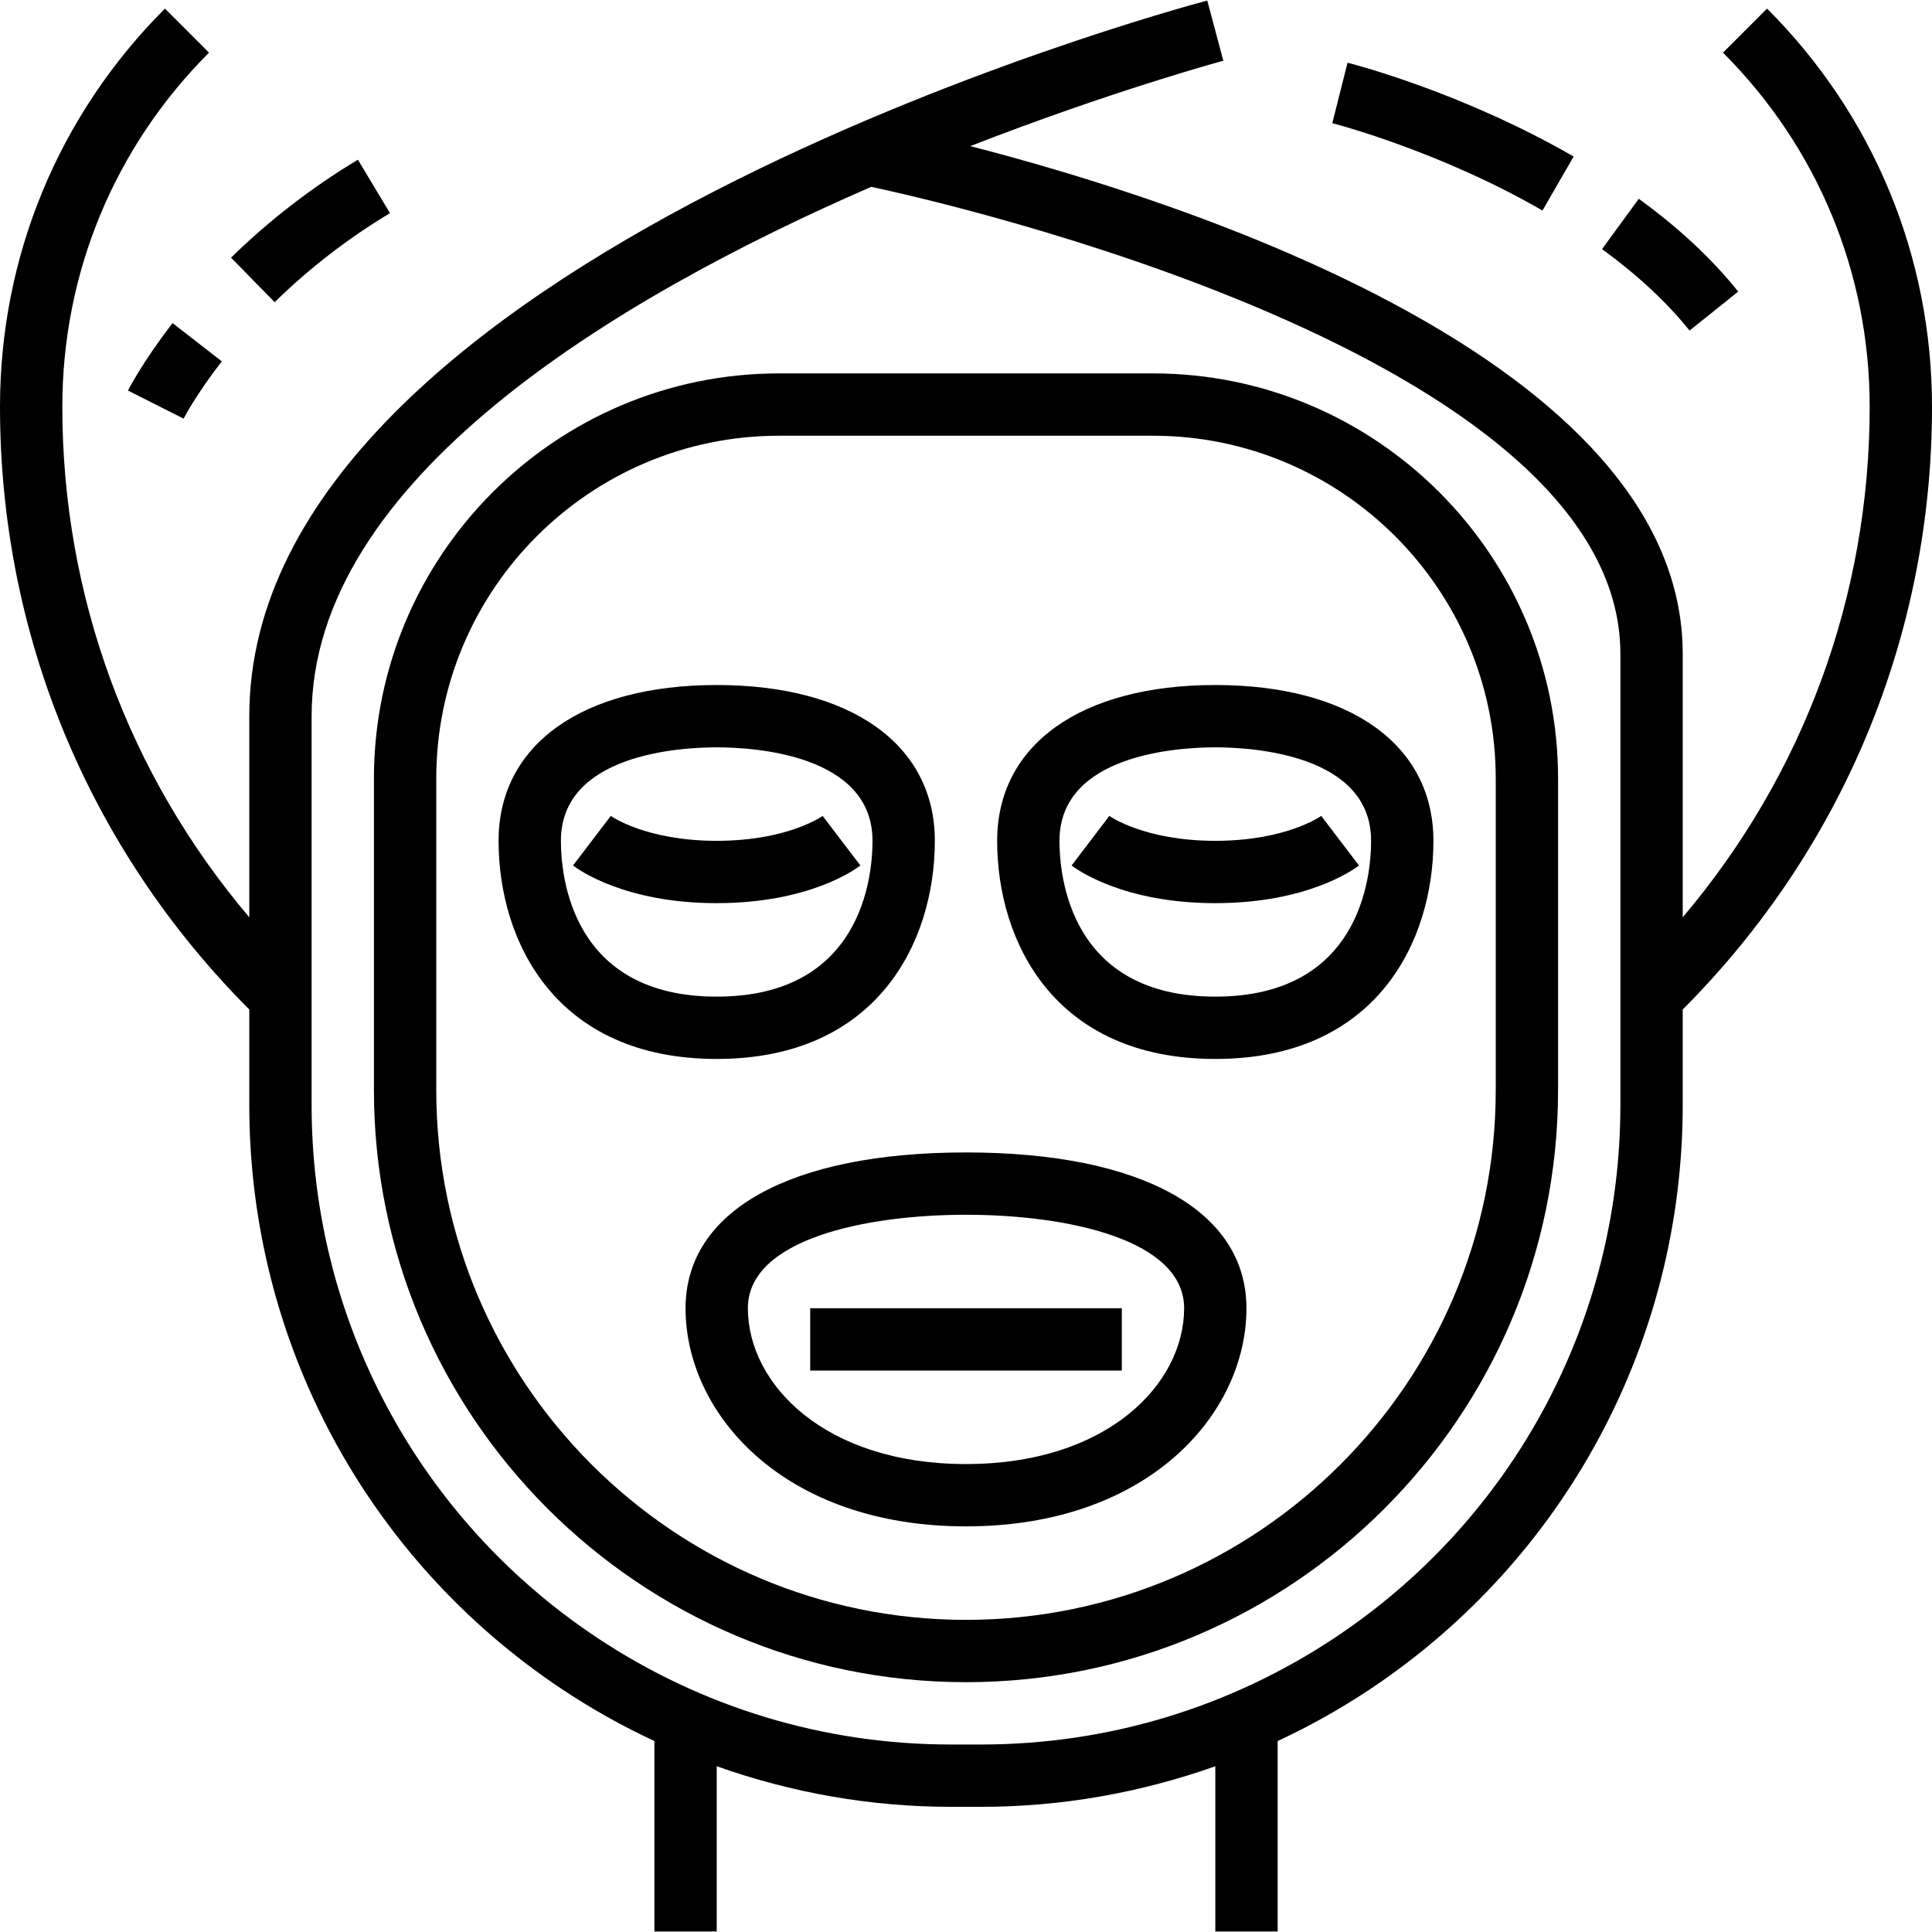
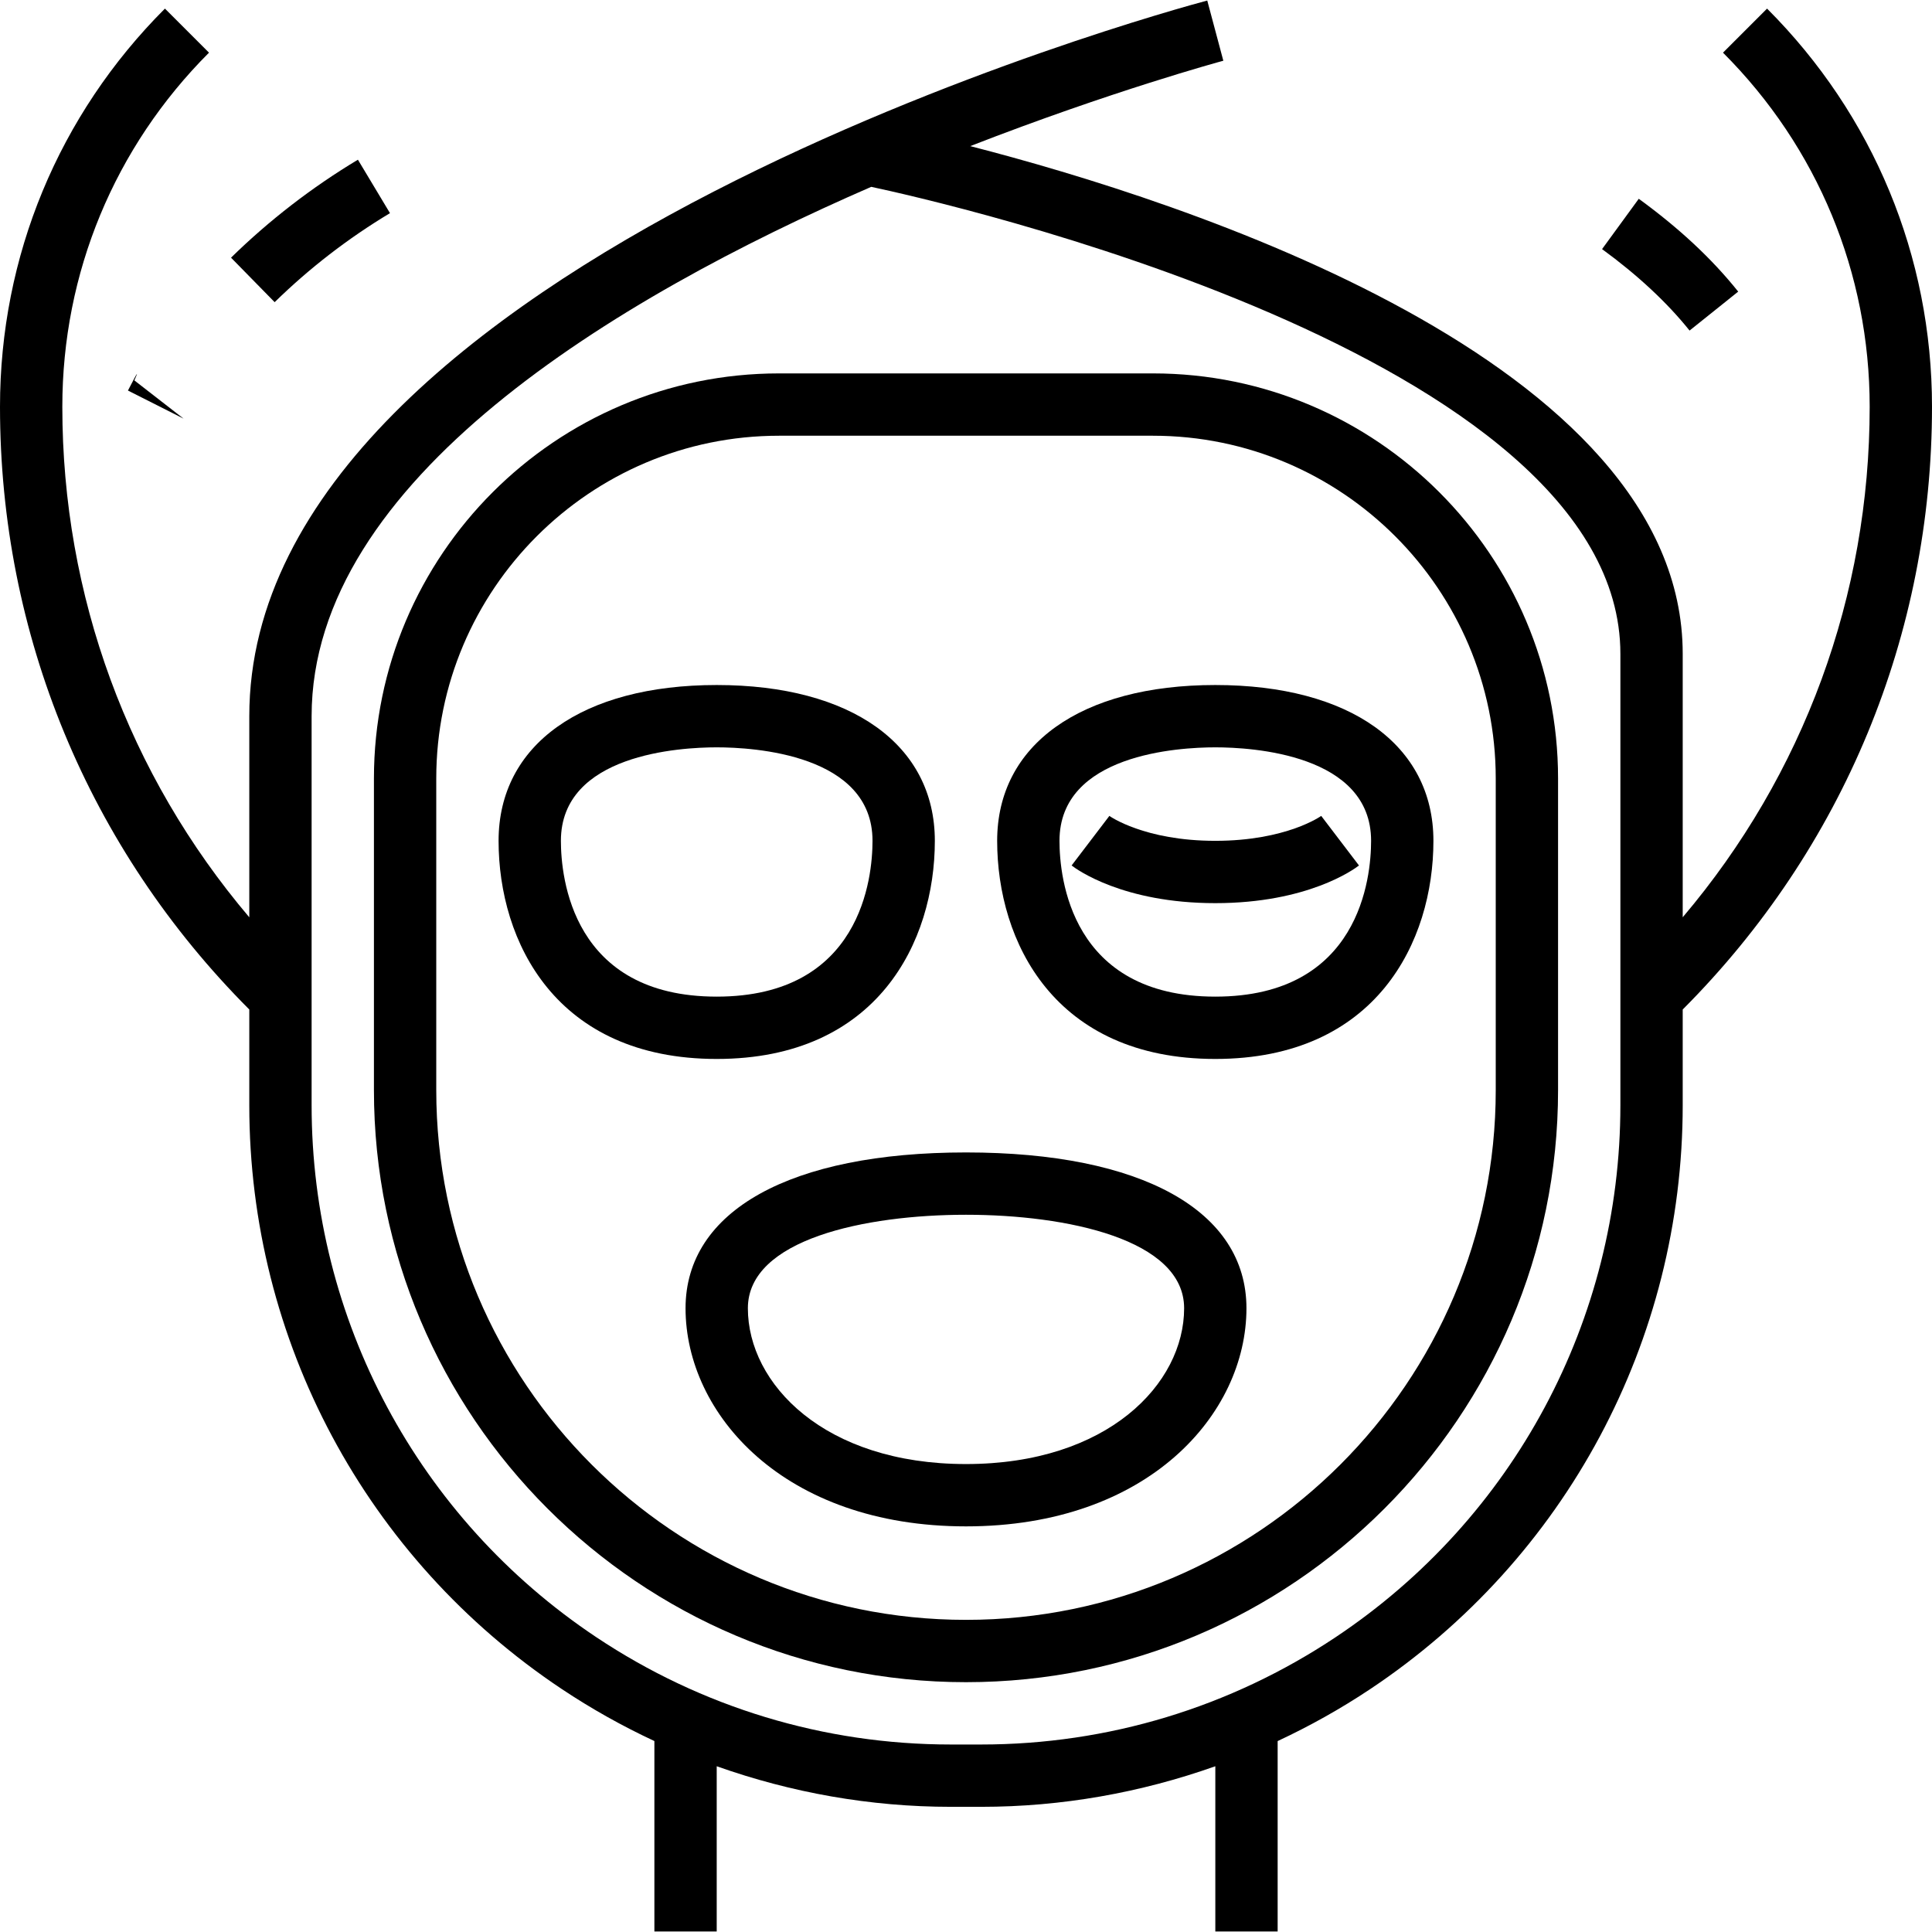
<svg xmlns="http://www.w3.org/2000/svg" fill="#000000" version="1.1" id="Layer_1" viewBox="0 0 496 496" xml:space="preserve">
  <g>
    <g>
      <g>
        <path d="M453.656,2.208L442.344,13.52C466.624,37.8,480,70.088,480,104.432c0,48.536-16.96,94.448-48,131.056v-67.624     c0-75.328-128.56-116.368-182.912-130.352c36.272-14.12,64.168-21.704,64.976-21.92l-4.128-15.456     C299.896,2.808,64,67.056,64,183.864v51.632c-31.04-36.608-48-82.52-48-131.056c0-34.352,13.376-66.64,37.656-90.92L42.344,2.208     C15.04,29.512,0,65.816,0,104.432c0,58.432,22.728,113.376,64,154.736v24.584c0,60.36,29.984,116.384,80.2,149.856     c7.632,5.088,15.584,9.536,23.8,13.368v48.888h16v-42.416c19.184,6.8,39.44,10.416,60.112,10.416h7.784     c20.672,0,40.928-3.616,60.112-10.416v42.416h16v-48.88c8.208-3.832,16.168-8.28,23.8-13.368     C402.016,400.136,432,344.112,432,283.752v-24.584c41.264-41.36,64-96.296,64-154.736C496,65.816,480.96,29.512,453.656,2.208z      M416,283.752c0,54.992-27.32,106.04-73.08,136.544c-27.048,18.04-58.52,27.568-91.032,27.568h-7.784     c-32.512,0-63.984-9.528-91.032-27.56C107.32,389.792,80,338.744,80,283.752v-99.888c0-60.584,77.784-107.24,143.672-135.896     C240.28,51.504,416,90.824,416,167.864V283.752z" />
        <path d="M296,95.864h-96c-57.344,0-104,46.656-104,104v80c0,83.816,68.184,152,152,152s152-68.184,152-152v-80     C400,142.52,353.344,95.864,296,95.864z M384,279.864c0,74.992-61.008,136-136,136s-136-61.008-136-136v-80     c0-48.52,39.48-88,88-88h96c48.52,0,88,39.48,88,88V279.864z" />
        <path d="M240,215.864c0-24.672-21.464-40-56-40s-56,15.328-56,40c0,25.832,14.664,56,56,56S240,241.696,240,215.864z      M144,215.864c0-22.264,30.616-24,40-24c9.384,0,40,1.736,40,24c0,9.384-2.88,40-40,40S144,225.248,144,215.864z" />
-         <path d="M220.888,222.192l-9.696-12.728c-0.08,0.072-8.984,6.4-27.192,6.4s-27.112-6.328-27.192-6.4l-9.696,12.728     c1.272,0.992,13.184,9.672,36.888,9.672S219.616,223.184,220.888,222.192z" />
        <path d="M312,175.864c-34.536,0-56,15.328-56,40c0,25.832,14.664,56,56,56s56-30.168,56-56     C368,191.192,346.536,175.864,312,175.864z M312,255.864c-37.12,0-40-30.616-40-40c0-22.264,30.616-24,40-24     c9.384,0,40,1.736,40,24C352,225.248,349.12,255.864,312,255.864z" />
        <path d="M312,215.864c-18.208,0-27.112-6.328-27.192-6.4l-9.696,12.728c1.272,0.992,13.184,9.672,36.888,9.672     c23.704,0,35.616-8.68,36.888-9.672l-9.696-12.728C339.112,209.536,330.208,215.864,312,215.864z" />
        <path d="M248,295.864c-45.088,0-72,14.952-72,40c0,27.152,25.232,56,72,56s72-28.848,72-56     C320,310.816,293.088,295.864,248,295.864z M248,375.864c-36.376,0-56-20.608-56-40c0-17.712,30.16-24,56-24     c25.832,0,56,6.288,56,24C304,355.256,284.376,375.864,248,375.864z" />
-         <rect x="208" y="335.864" width="80" height="16" />
        <path d="M433.76,84.864l12.488-10c-6.76-8.448-15.112-16.24-25.528-23.832l-9.424,12.92     C420.416,70.608,427.976,77.648,433.76,84.864z" />
-         <path d="M404,40.184c-28.776-16.592-56.856-23.784-58.048-24.08l-3.912,15.52c0.272,0.072,27.192,6.984,53.96,22.424L404,40.184z     " />
-         <path d="M32.848,100.264l14.288,7.216c0.032-0.064,3.144-6.136,9.808-14.712l-12.64-9.816     C36.616,92.864,33.008,99.968,32.848,100.264z" />
+         <path d="M32.848,100.264l14.288,7.216l-12.64-9.816     C36.616,92.864,33.008,99.968,32.848,100.264z" />
        <path d="M100.12,54.72L91.888,41c-11.832,7.104-22.784,15.568-32.576,25.152l11.2,11.424     C79.408,68.864,89.368,61.176,100.12,54.72z" />
      </g>
    </g>
  </g>
</svg>